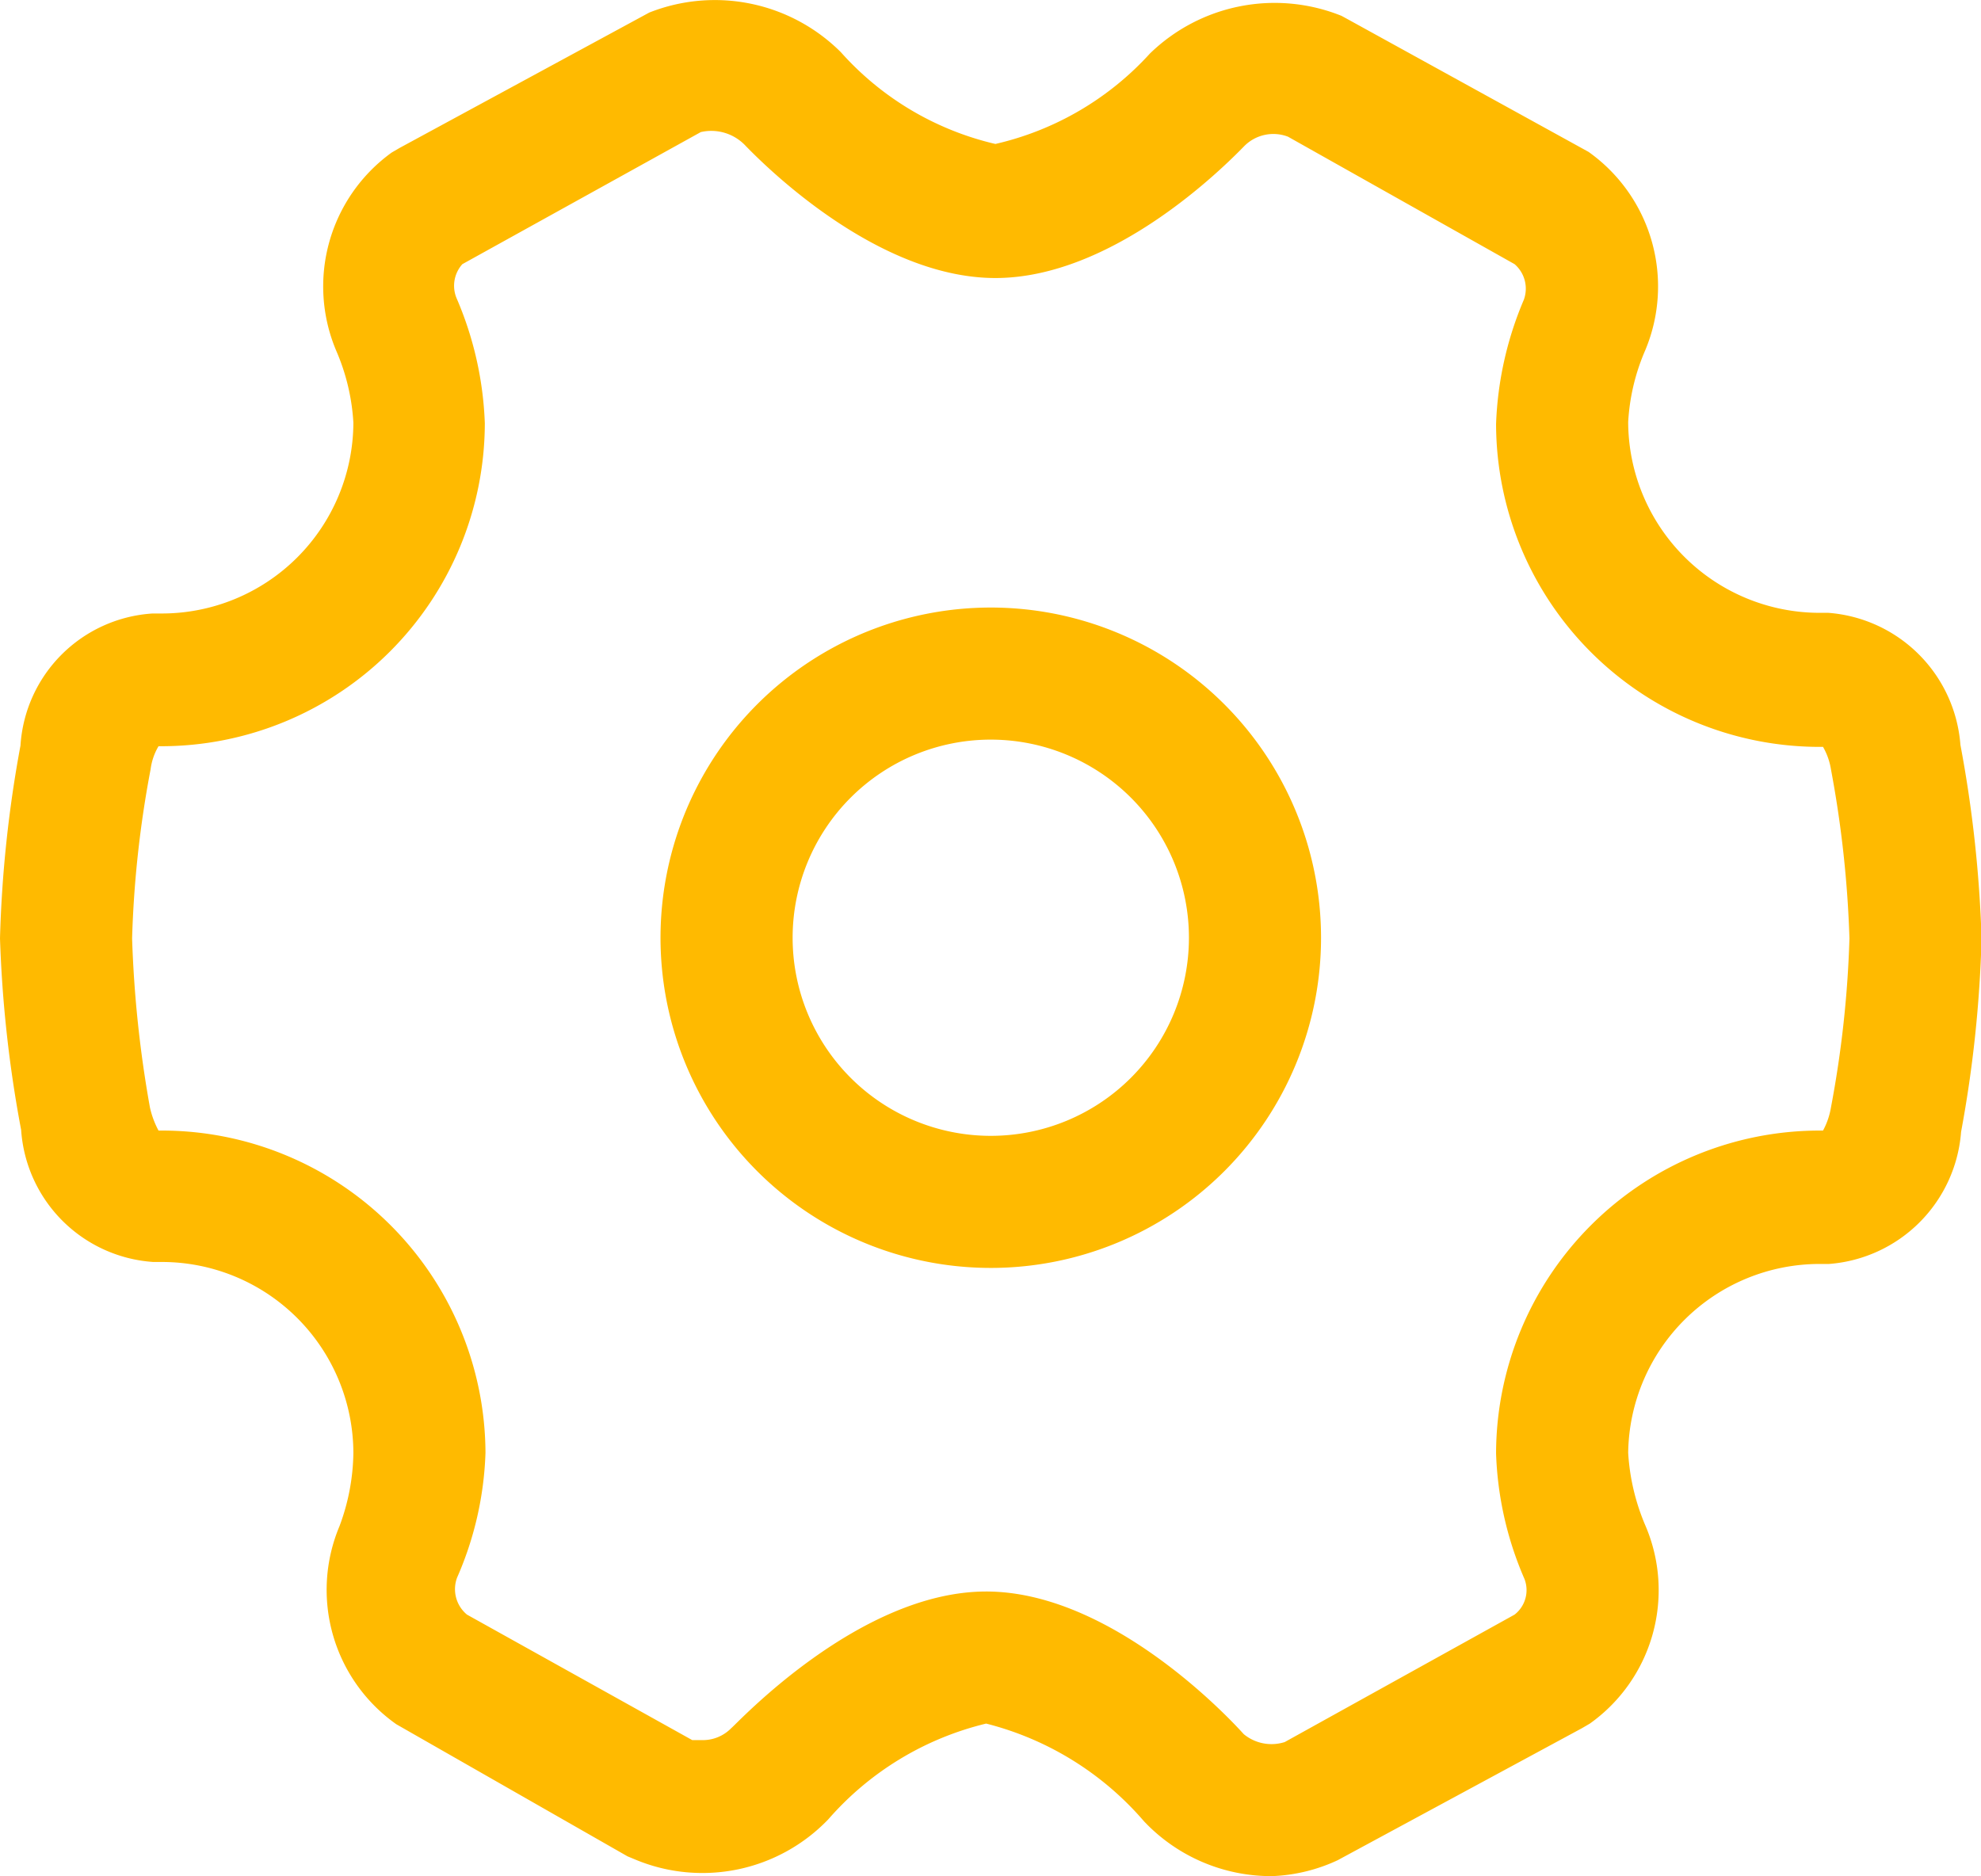
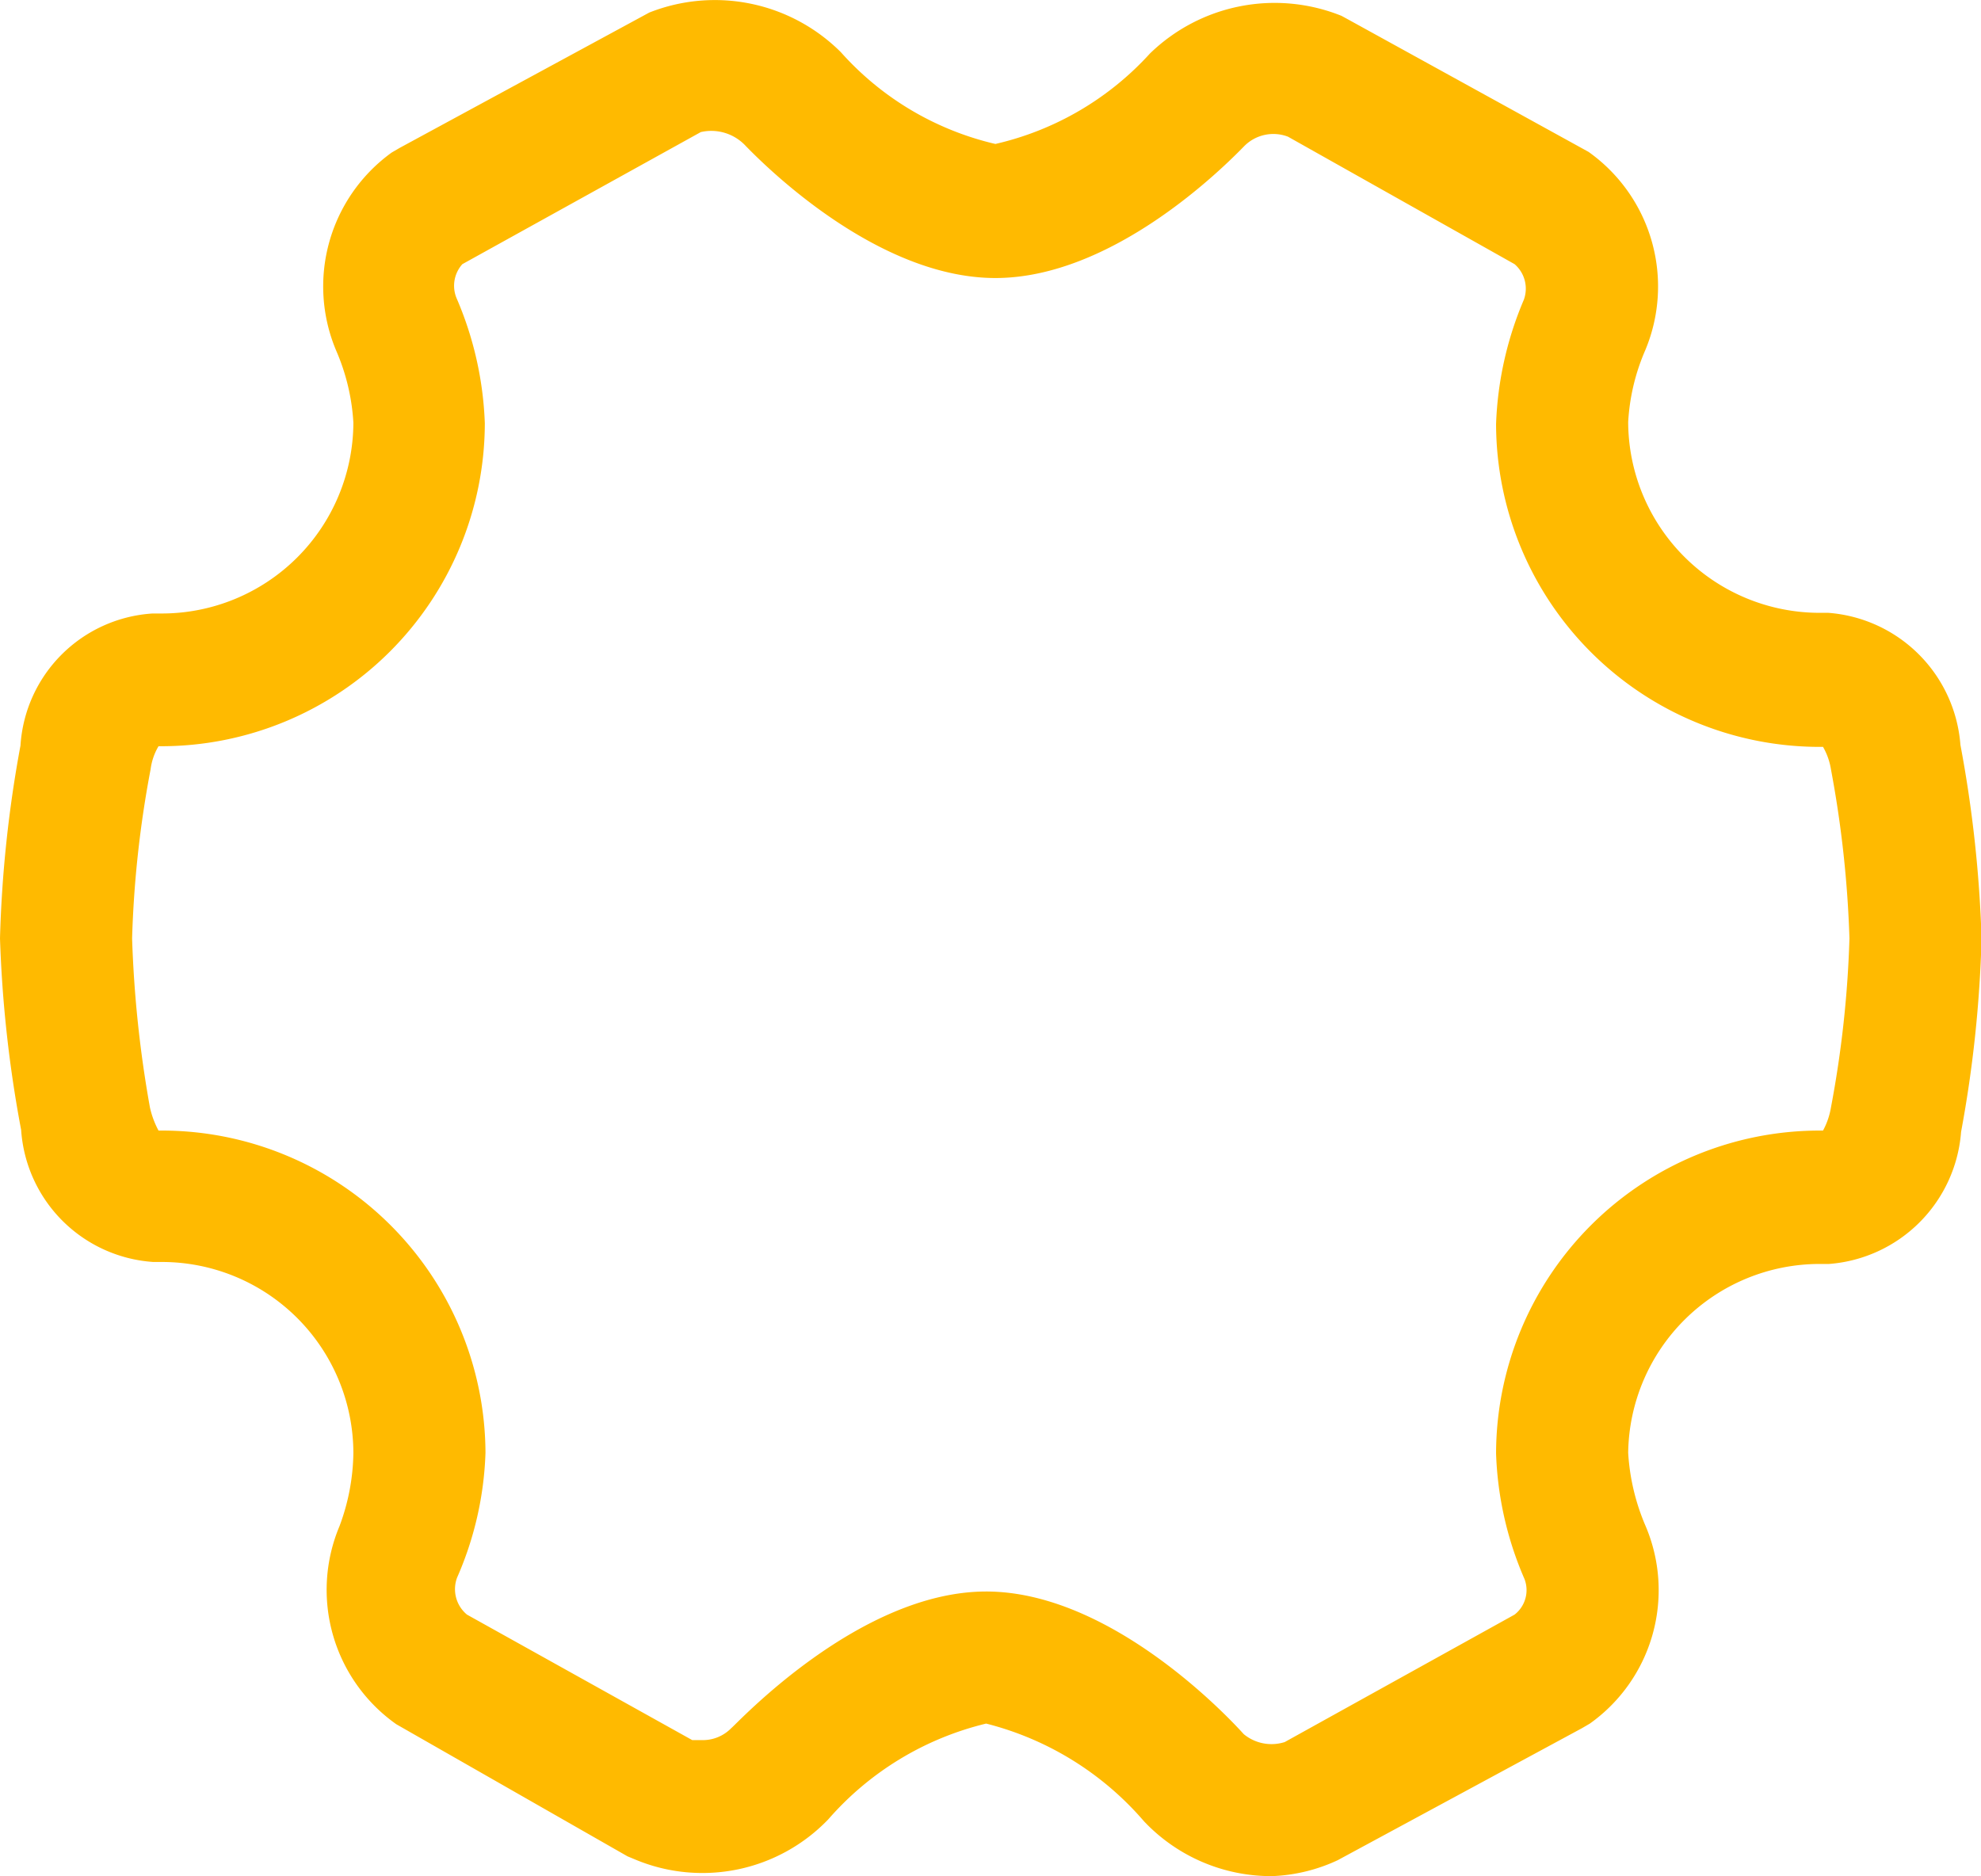
<svg xmlns="http://www.w3.org/2000/svg" t="1752027343291" class="icon" viewBox="0 0 1081 1024" version="1.1" p-id="10780" width="211.133" height="200">
  <path d="M694.197 1023.994a95.516 95.516 0 0 1-69.925-29.916 167.962 167.962 0 0 0-86.144-53.345 165.799 165.799 0 0 0-86.144 52.263 95.155 95.155 0 0 1-105.246 21.987l-4.326-1.802-126.151-72.087a89.749 89.749 0 0 1-30.998-108.13 117.862 117.862 0 0 0 7.57-40.009A104.525 104.525 0 0 0 88.306 688.79H83.62a77.494 77.494 0 0 1-72.087-72.087A681.942 681.942 0 0 1 0 512.177a674.012 674.012 0 0 1 11.174-105.247 77.133 77.133 0 0 1 72.087-72.087h5.046A104.525 104.525 0 0 0 192.832 230.679a115.339 115.339 0 0 0-9.371-39.287A90.109 90.109 0 0 1 213.738 83.26l4.325-2.523 136.244-73.89a97.318 97.318 0 0 1 104.525 21.626 162.195 162.195 0 0 0 84.342 50.101 163.277 163.277 0 0 0 84.342-49.38A97.678 97.678 0 0 1 732.042 8.65l3.964 2.163L866.846 82.9a90.109 90.109 0 0 1 30.997 108.13 114.257 114.257 0 0 0-9.371 39.288 104.525 104.525 0 0 0 104.525 104.165h4.686a78.215 78.215 0 0 1 72.087 72.087 684.826 684.826 0 0 1 11.534 105.607 674.733 674.733 0 0 1-11.173 105.606 78.215 78.215 0 0 1-72.087 72.088H992.995a104.525 104.525 0 0 0-104.525 103.083 118.582 118.582 0 0 0 9.371 39.648 89.388 89.388 0 0 1-30.276 108.13l-4.326 2.523-133.359 72.087a92.632 92.632 0 0 1-35.684 8.65zM538.127 868.646c72.087 0 139.849 77.133 140.569 77.854a23.789 23.789 0 0 0 22.347 4.325l125.431-69.564a16.94 16.94 0 0 0 5.406-19.463 187.065 187.065 0 0 1-15.498-68.483A176.613 176.613 0 0 1 992.995 617.064h1.803a40.369 40.369 0 0 0 4.325-12.616 588.95 588.95 0 0 0 10.092-92.271 601.204 601.204 0 0 0-10.092-92.272 36.044 36.044 0 0 0-4.325-12.255H992.995A176.613 176.613 0 0 1 816.384 231.399a189.949 189.949 0 0 1 15.138-67.762 17.661 17.661 0 0 0-5.046-19.464L702.847 74.61a22.347 22.347 0 0 0-23.788 5.046c-11.895 12.255-72.088 72.088-135.884 72.088S418.825 91.91 406.93 79.656a25.591 25.591 0 0 0-24.51-7.569l-130.116 72.087a17.661 17.661 0 0 0-3.244 18.383 189.228 189.228 0 0 1 15.5 68.483A176.613 176.613 0 0 1 87.945 407.291h-1.441a32.8 32.8 0 0 0-4.326 12.615 582.462 582.462 0 0 0-10.092 92.272 635.085 635.085 0 0 0 9.732 92.271 49.02 49.02 0 0 0 4.686 12.616h1.802A176.613 176.613 0 0 1 264.919 792.955a183.821 183.821 0 0 1-15.5 68.123 18.022 18.022 0 0 0 5.407 20.184l122.908 68.483h5.046a21.626 21.626 0 0 0 16.22-6.488c2.883-2.162 69.564-74.61 139.127-74.61z" fill="#ffba00" p-id="10781" />
-   <path d="M540.651 692.034A180.217 180.217 0 1 1 720.868 511.818a180.217 180.217 0 0 1-180.217 180.217z m0-288.348A108.129 108.129 0 1 0 648.782 511.818a108.129 108.129 0 0 0-108.129-108.129z" fill="#ffba00" p-id="10782" />
</svg>